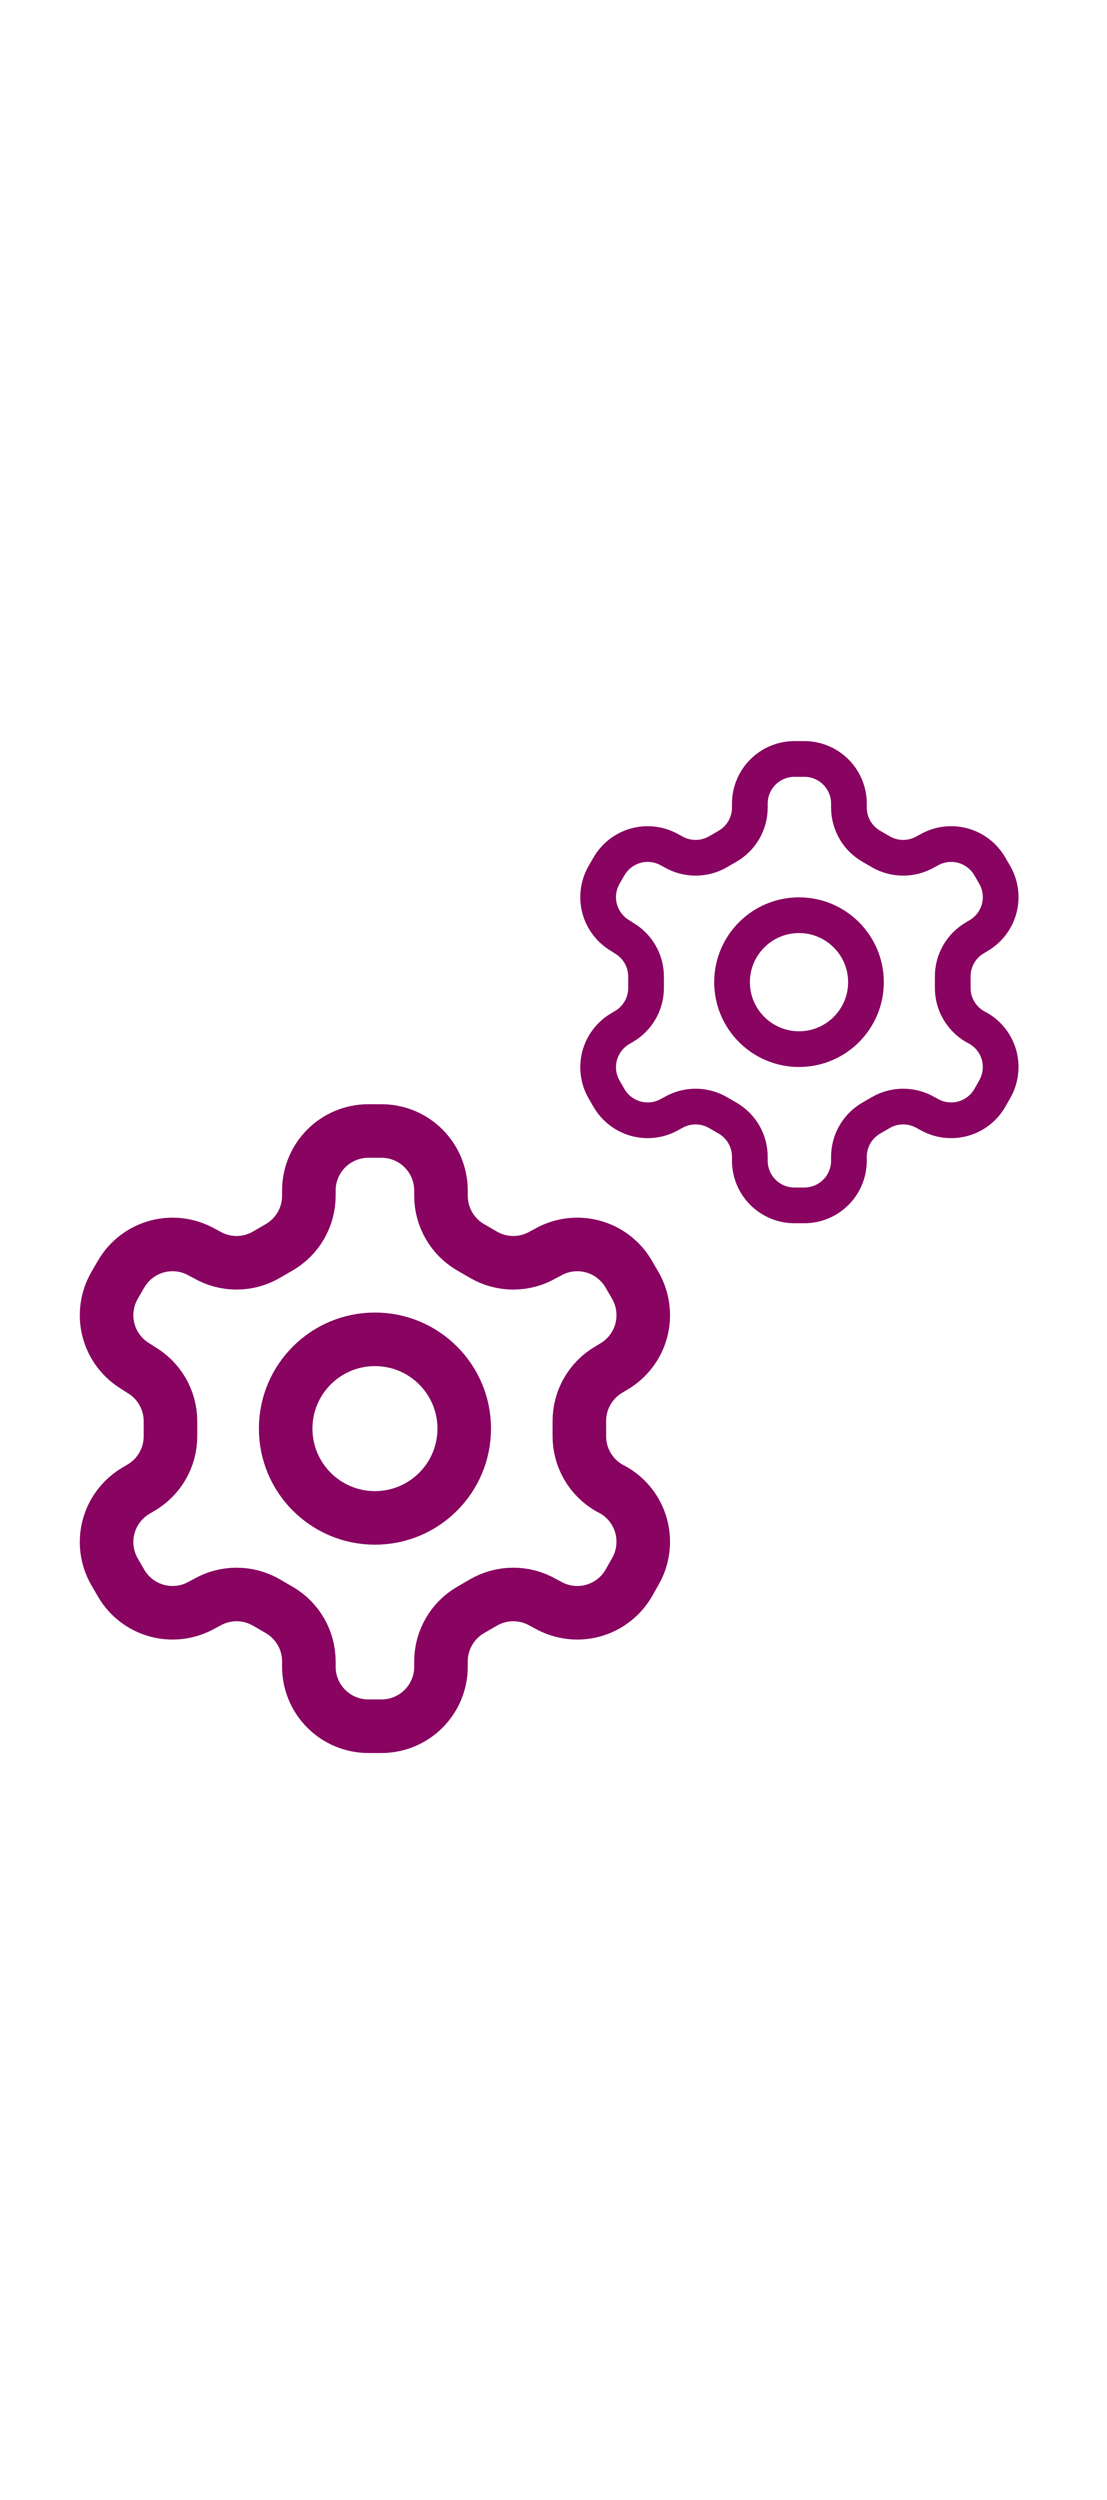
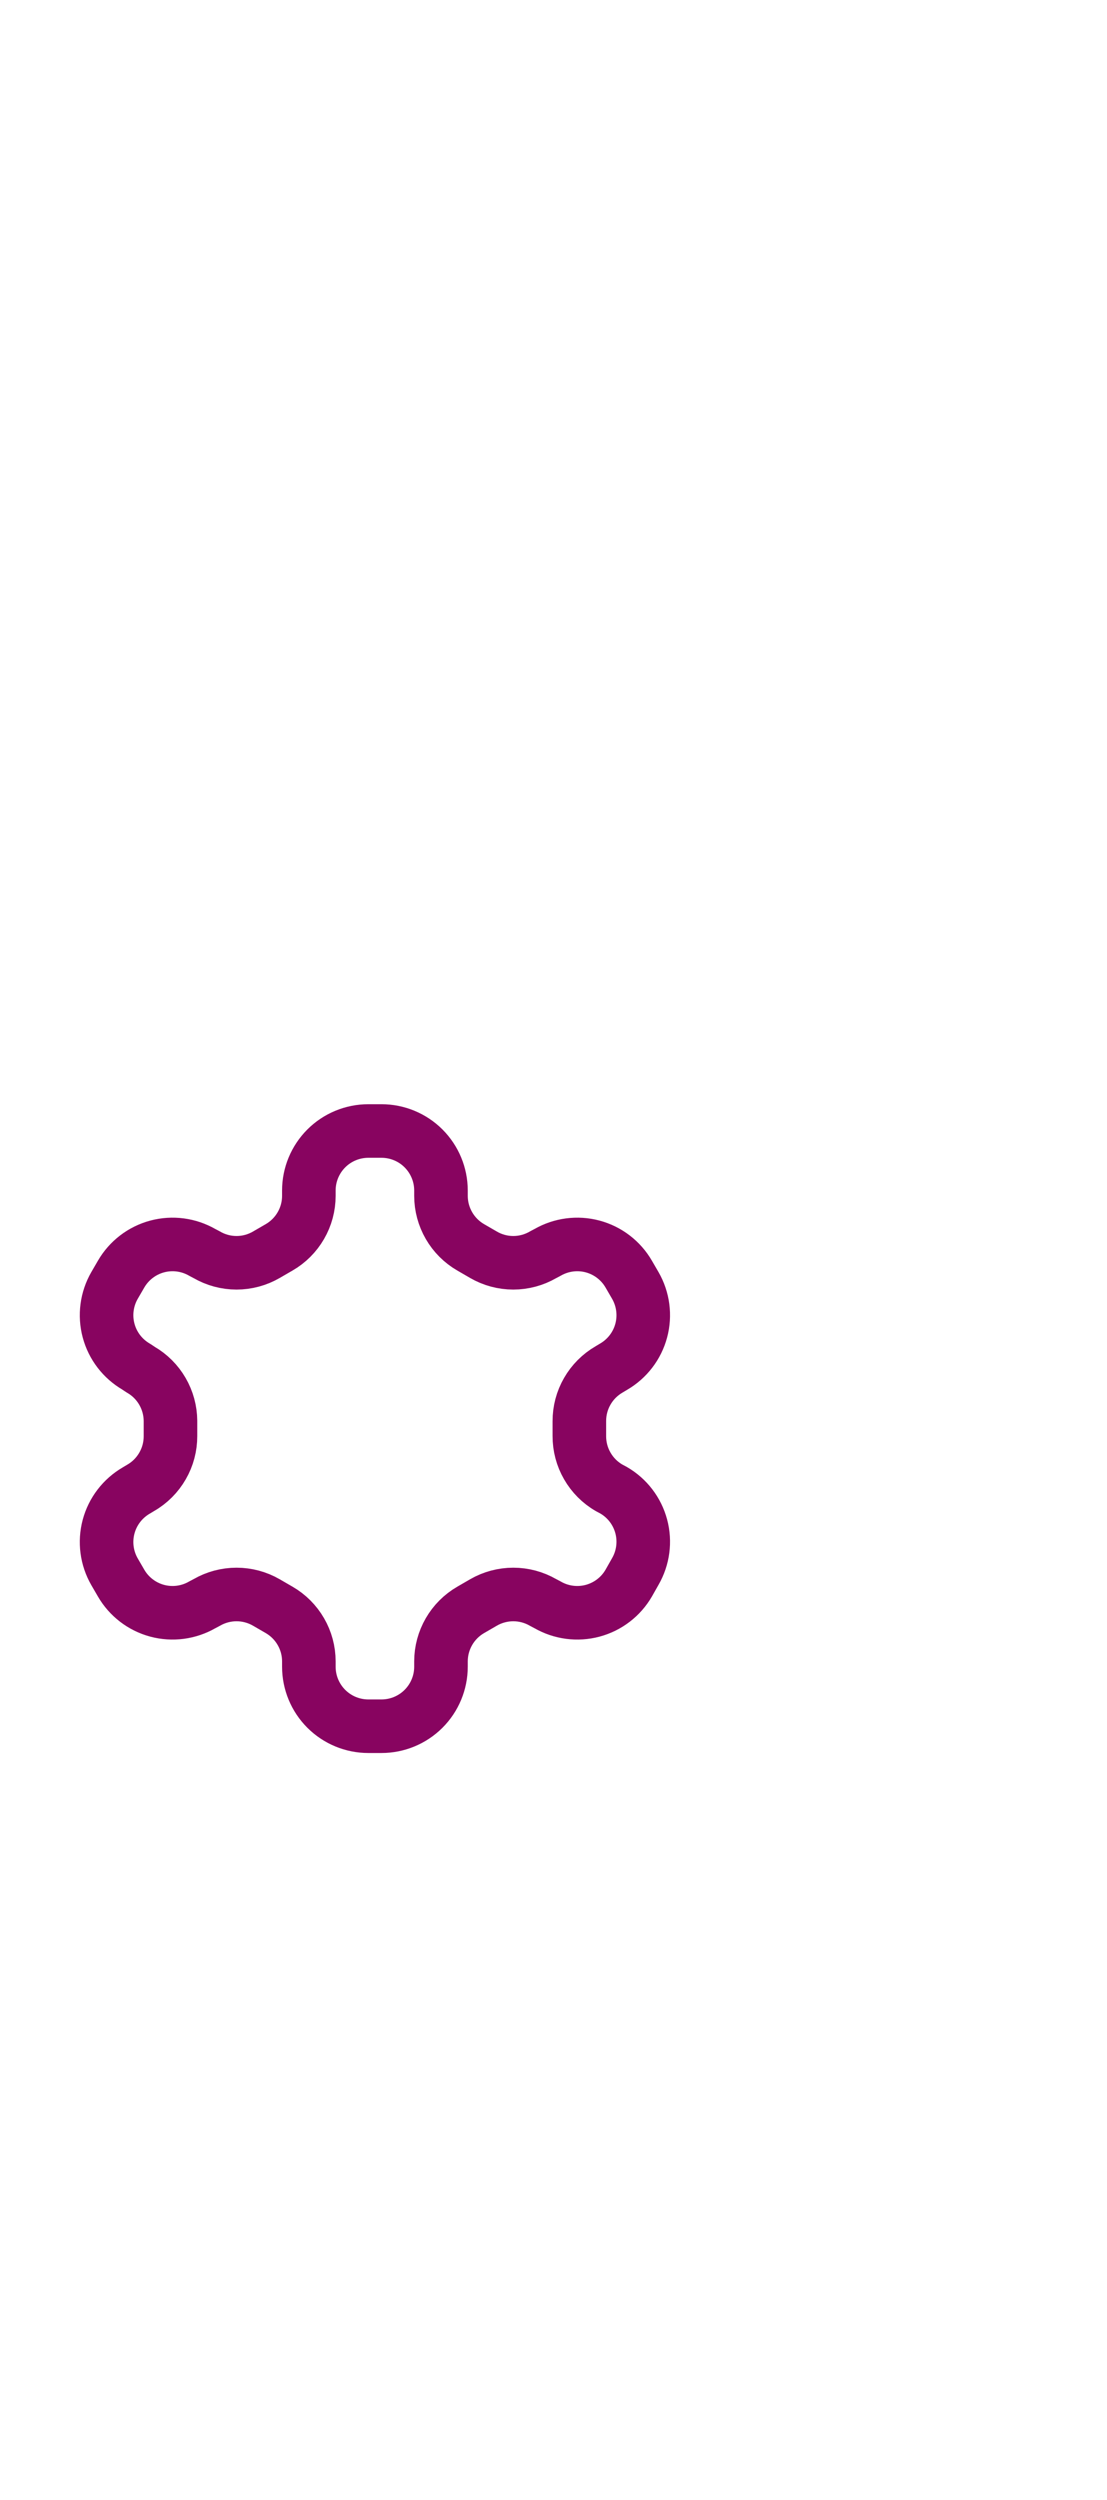
<svg xmlns="http://www.w3.org/2000/svg" width="31" height="70" viewBox="0 0 31 70" fill="none">
  <path d="M10.682 31.667H10.316C9.874 31.667 9.45 31.842 9.137 32.155C8.825 32.468 8.649 32.891 8.649 33.333V33.483C8.649 33.776 8.572 34.063 8.425 34.316C8.279 34.569 8.069 34.779 7.816 34.925L7.457 35.133C7.204 35.28 6.917 35.357 6.624 35.357C6.331 35.357 6.044 35.28 5.791 35.133L5.666 35.067C5.283 34.846 4.829 34.786 4.402 34.9C3.976 35.014 3.612 35.293 3.391 35.675L3.207 35.992C2.987 36.374 2.927 36.829 3.041 37.255C3.155 37.682 3.434 38.045 3.816 38.267L3.941 38.35C4.193 38.495 4.402 38.704 4.548 38.956C4.694 39.207 4.772 39.493 4.774 39.783V40.208C4.775 40.502 4.699 40.791 4.552 41.045C4.406 41.3 4.195 41.512 3.941 41.658L3.816 41.733C3.434 41.955 3.155 42.319 3.041 42.745C2.927 43.172 2.987 43.626 3.207 44.008L3.391 44.325C3.612 44.707 3.976 44.986 4.402 45.1C4.829 45.214 5.283 45.154 5.666 44.933L5.791 44.867C6.044 44.721 6.331 44.644 6.624 44.644C6.917 44.644 7.204 44.721 7.457 44.867L7.816 45.075C8.069 45.221 8.279 45.431 8.425 45.684C8.572 45.937 8.649 46.224 8.649 46.517V46.667C8.649 47.109 8.825 47.533 9.137 47.845C9.45 48.158 9.874 48.333 10.316 48.333H10.682C11.124 48.333 11.548 48.158 11.861 47.845C12.173 47.533 12.349 47.109 12.349 46.667V46.517C12.349 46.224 12.427 45.937 12.573 45.684C12.719 45.431 12.929 45.221 13.182 45.075L13.541 44.867C13.794 44.721 14.082 44.644 14.374 44.644C14.667 44.644 14.954 44.721 15.207 44.867L15.332 44.933C15.715 45.154 16.169 45.214 16.596 45.1C17.022 44.986 17.386 44.707 17.607 44.325L17.791 44C18.011 43.618 18.071 43.163 17.957 42.737C17.843 42.31 17.564 41.946 17.182 41.725L17.057 41.658C16.803 41.512 16.592 41.3 16.446 41.045C16.299 40.791 16.223 40.502 16.224 40.208V39.792C16.223 39.498 16.299 39.209 16.446 38.955C16.592 38.7 16.803 38.489 17.057 38.342L17.182 38.267C17.564 38.045 17.843 37.682 17.957 37.255C18.071 36.829 18.011 36.374 17.791 35.992L17.607 35.675C17.386 35.293 17.022 35.014 16.596 34.9C16.169 34.786 15.715 34.846 15.332 35.067L15.207 35.133C14.954 35.28 14.667 35.357 14.374 35.357C14.082 35.357 13.794 35.28 13.541 35.133L13.182 34.925C12.929 34.779 12.719 34.569 12.573 34.316C12.427 34.063 12.349 33.776 12.349 33.483V33.333C12.349 32.891 12.173 32.468 11.861 32.155C11.548 31.842 11.124 31.667 10.682 31.667Z" stroke="#880460" stroke-width="1.5" stroke-linecap="round" stroke-linejoin="round" />
-   <path d="M10.5 42.5C11.881 42.5 13 41.381 13 40C13 38.619 11.881 37.5 10.5 37.5C9.119 37.5 8 38.619 8 40C8 41.381 9.119 42.5 10.5 42.5Z" stroke="#880460" stroke-width="1.5" stroke-linecap="round" stroke-linejoin="round" />
-   <path d="M22.523 21.25H22.248C21.917 21.25 21.599 21.382 21.365 21.616C21.13 21.851 20.998 22.169 20.998 22.5V22.613C20.998 22.832 20.94 23.047 20.831 23.237C20.721 23.427 20.563 23.584 20.373 23.694L20.105 23.85C19.915 23.96 19.699 24.017 19.48 24.017C19.26 24.017 19.045 23.96 18.855 23.85L18.761 23.8C18.474 23.634 18.133 23.59 17.814 23.675C17.494 23.761 17.221 23.97 17.055 24.256L16.917 24.494C16.752 24.781 16.707 25.121 16.792 25.441C16.878 25.761 17.087 26.034 17.373 26.2L17.467 26.262C17.656 26.372 17.813 26.528 17.923 26.717C18.032 26.905 18.091 27.119 18.092 27.337V27.656C18.093 27.877 18.036 28.093 17.926 28.284C17.816 28.475 17.658 28.634 17.467 28.744L17.373 28.8C17.087 28.966 16.878 29.239 16.792 29.559C16.707 29.879 16.752 30.219 16.917 30.506L17.055 30.744C17.221 31.03 17.494 31.239 17.814 31.325C18.133 31.41 18.474 31.366 18.761 31.2L18.855 31.15C19.045 31.04 19.26 30.983 19.48 30.983C19.699 30.983 19.915 31.04 20.105 31.15L20.373 31.306C20.563 31.416 20.721 31.573 20.831 31.763C20.94 31.953 20.998 32.168 20.998 32.388V32.5C20.998 32.831 21.13 33.15 21.365 33.384C21.599 33.618 21.917 33.75 22.248 33.75H22.523C22.855 33.75 23.173 33.618 23.407 33.384C23.642 33.15 23.773 32.831 23.773 32.5V32.388C23.774 32.168 23.832 31.953 23.941 31.763C24.051 31.573 24.209 31.416 24.398 31.306L24.667 31.15C24.857 31.04 25.073 30.983 25.292 30.983C25.512 30.983 25.727 31.04 25.917 31.15L26.011 31.2C26.298 31.366 26.639 31.41 26.959 31.325C27.278 31.239 27.551 31.03 27.717 30.744L27.855 30.5C28.02 30.213 28.065 29.872 27.98 29.552C27.894 29.233 27.685 28.96 27.398 28.794L27.305 28.744C27.114 28.634 26.956 28.475 26.846 28.284C26.736 28.093 26.679 27.877 26.68 27.656V27.344C26.679 27.123 26.736 26.907 26.846 26.716C26.956 26.525 27.114 26.366 27.305 26.256L27.398 26.2C27.685 26.034 27.894 25.761 27.98 25.441C28.065 25.121 28.02 24.781 27.855 24.494L27.717 24.256C27.551 23.97 27.278 23.761 26.959 23.675C26.639 23.59 26.298 23.634 26.011 23.8L25.917 23.85C25.727 23.96 25.512 24.017 25.292 24.017C25.073 24.017 24.857 23.96 24.667 23.85L24.398 23.694C24.209 23.584 24.051 23.427 23.941 23.237C23.832 23.047 23.774 22.832 23.773 22.613V22.5C23.773 22.169 23.642 21.851 23.407 21.616C23.173 21.382 22.855 21.25 22.523 21.25Z" stroke="#880460" stroke-linecap="round" stroke-linejoin="round" />
-   <path d="M22.375 29.375C23.41 29.375 24.25 28.535 24.25 27.5C24.25 26.465 23.41 25.625 22.375 25.625C21.34 25.625 20.5 26.465 20.5 27.5C20.5 28.535 21.34 29.375 22.375 29.375Z" stroke="#880460" stroke-linecap="round" stroke-linejoin="round" />
</svg>